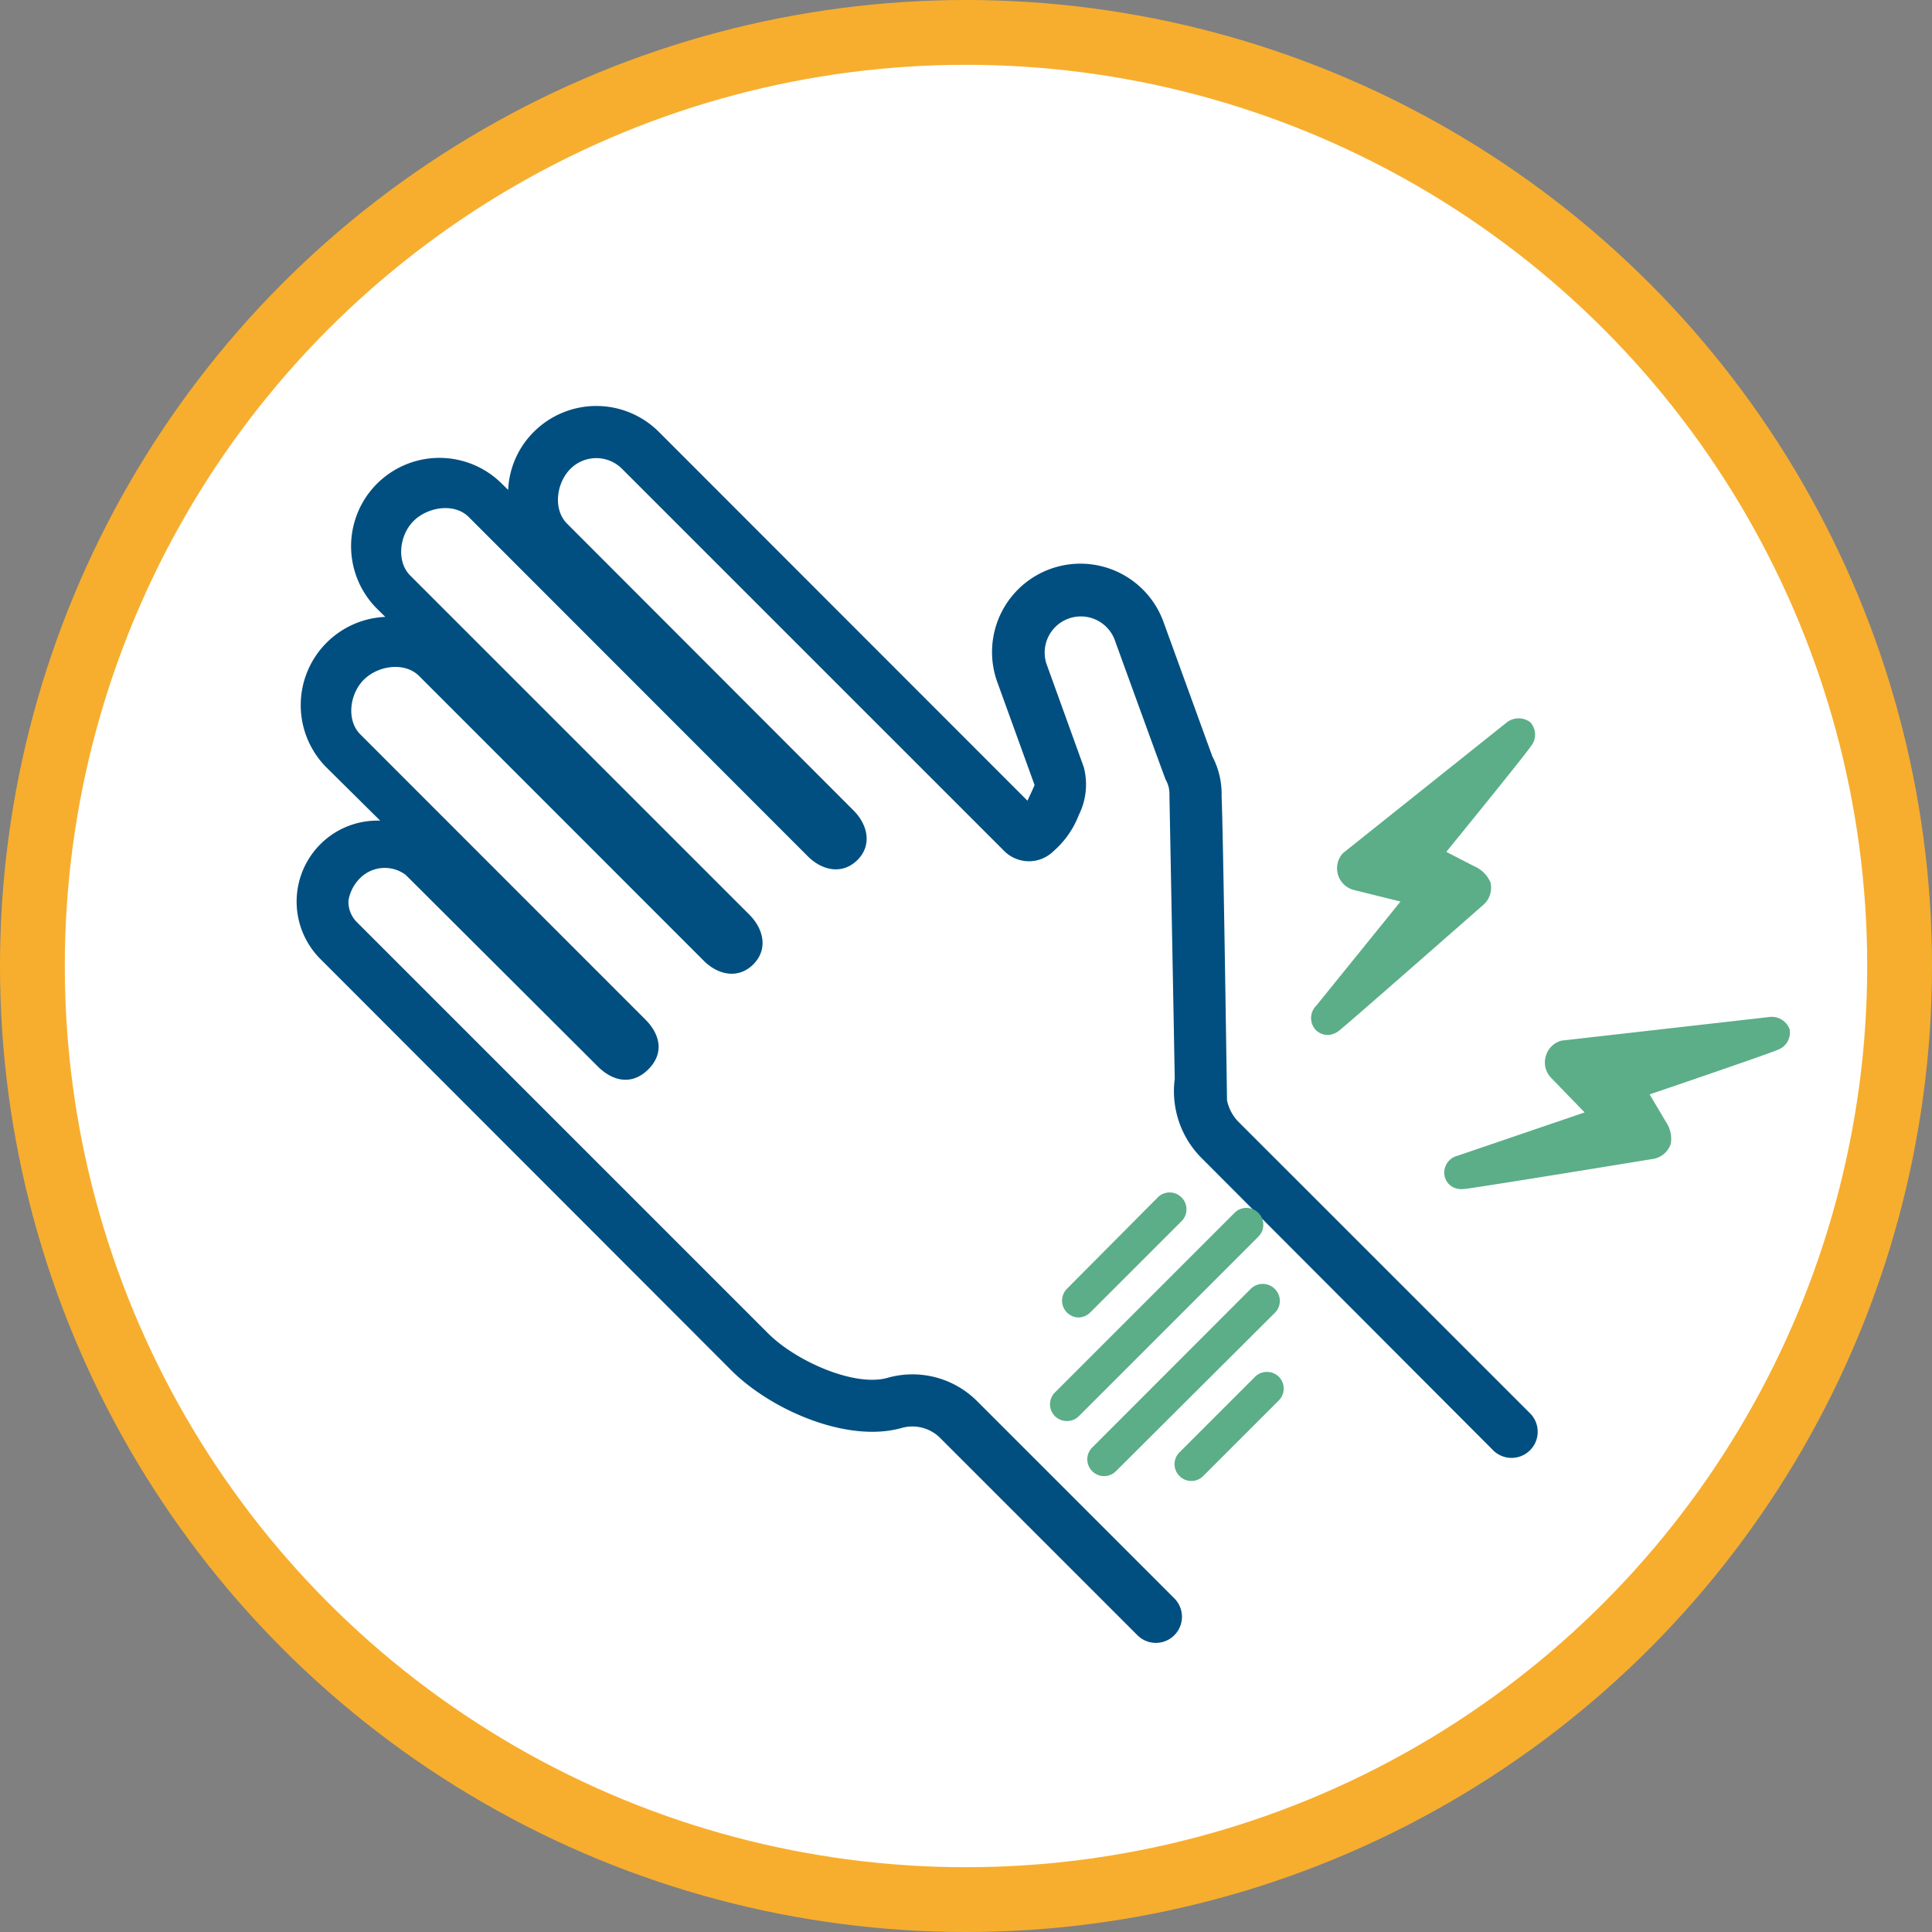
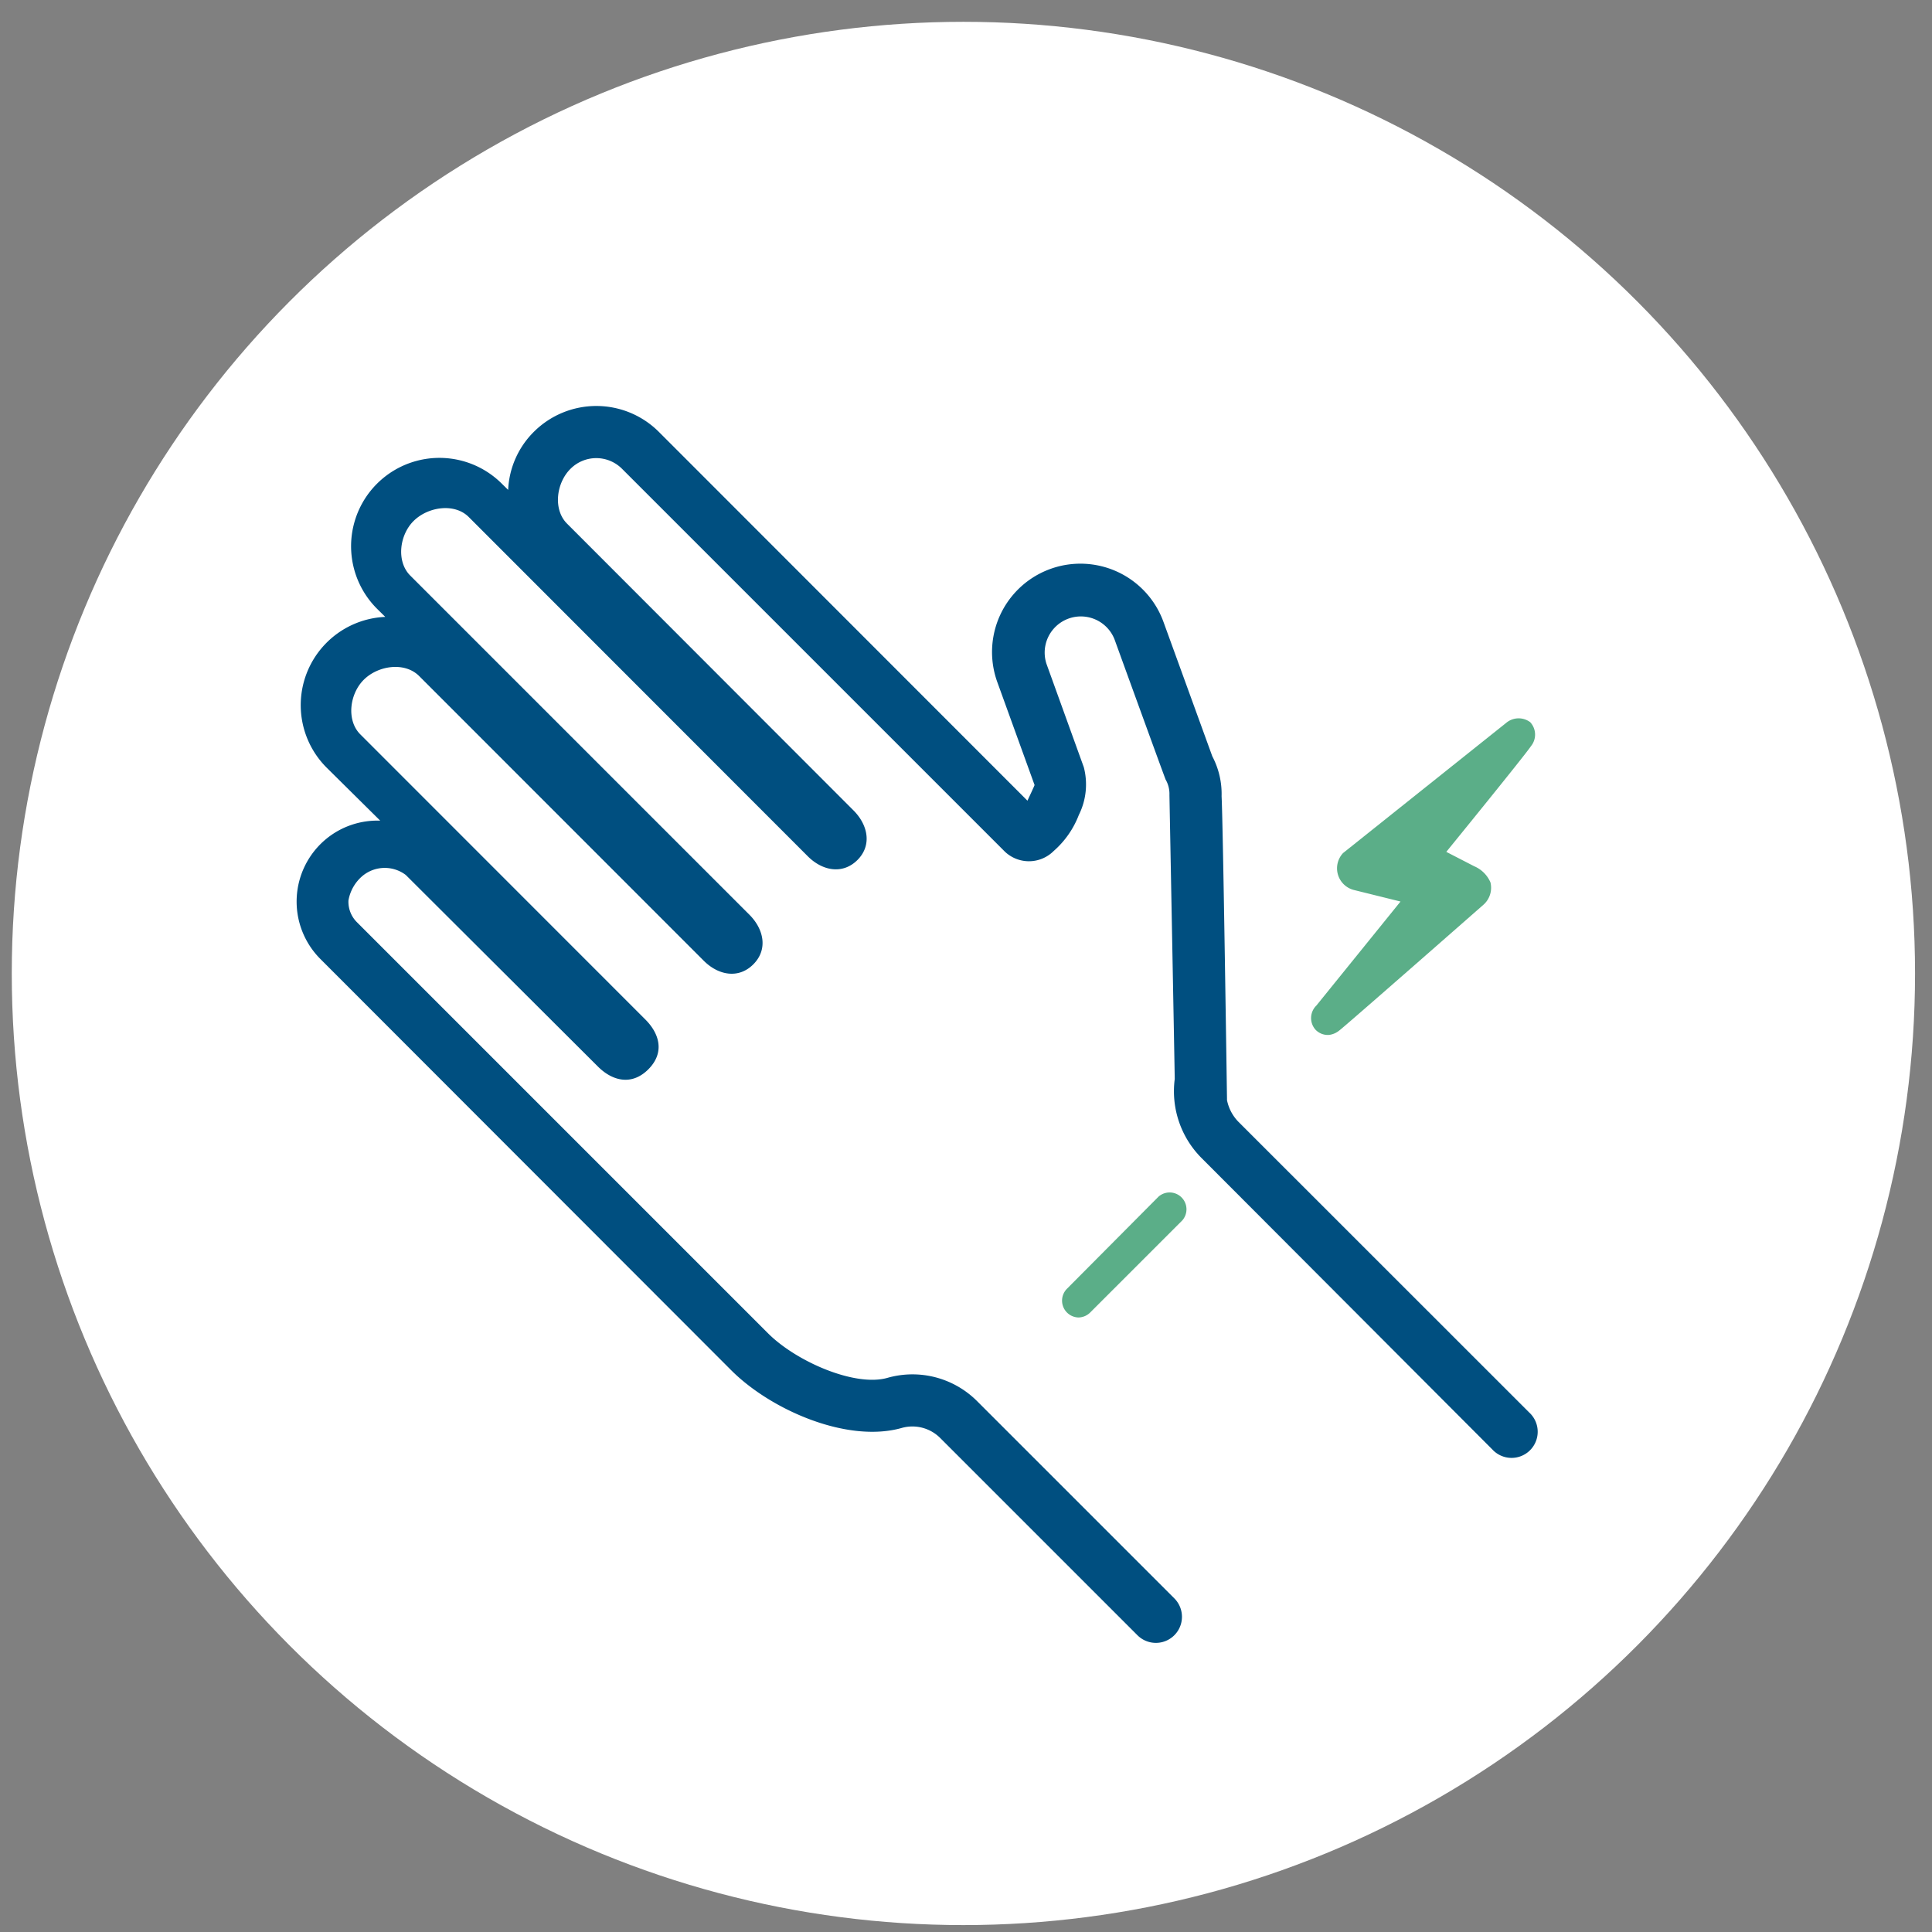
<svg xmlns="http://www.w3.org/2000/svg" id="Layer_1" data-name="Layer 1" viewBox="0 0 178.92 178.92">
  <rect x="0" y="0" width="178.92" height="178.92" fill="#808080" stroke="none" />
  <title>msd-image-4</title>
  <circle cx="89.22" cy="90.15" r="88.13" style="fill:#fff" />
  <path d="M100.1,74.87a6.32,6.32,0,0,0,.46-4.42L97.1,60.87a3.35,3.35,0,0,1,6.3-2.27s4.68,12.9,4.74,13a2.65,2.65,0,0,1,.35,1.42c0,.08.5,26.26.49,26.31a8.76,8.76,0,0,0,2.48,7.31l26.94,27a2.42,2.42,0,1,0,3.42-3.42l-26.95-26.94a4,4,0,0,1-1.05-2v-.07h0v-.07h0s-.36-25.26-.5-28a7.47,7.47,0,0,0-.86-3.7L107.94,57a8.18,8.18,0,0,0-15.39,5.57L96,72.1c0,.05-.66,1.45-.66,1.45L61.2,39.39a8.19,8.19,0,0,0-11.57,0,8.07,8.07,0,0,0-2.38,5.38l-.58-.57A8.18,8.18,0,0,0,35.1,55.77l.77.76a8.18,8.18,0,0,0-5.39,14L35.4,75.4a7.47,7.47,0,0,0-5,1.69,7.52,7.52,0,0,0-.54,11.12L67.91,126.3c3.68,3.68,10.76,6.77,15.79,5.34a3.64,3.64,0,0,1,3.56.93l18.27,18.27a2.41,2.41,0,1,0,3.41-3.42L90.67,129.15A8.46,8.46,0,0,0,82.38,127c-3,.86-8.44-1.5-11.06-4.12L33.23,84.79a2.67,2.67,0,0,1-.77-2,3.83,3.83,0,0,1,1.31-2.28,3.23,3.23,0,0,1,4-.08L55.56,98.17c1.36,1.36,3.15,1.78,4.67.26s1.07-3.28-.29-4.63L33.56,67.41c-1.31-1.3-1-3.77.34-5.08S37.67,60.68,39,62L65.36,88.37c1.36,1.36,3.23,1.7,4.59.34s1-3.22-.34-4.58L38.18,52.7c-1.31-1.31-1-3.78.34-5.08s3.77-1.65,5.08-.34L75,78.7c1.36,1.36,3.23,1.7,4.59.35s1-3.23-.35-4.59L52.7,47.89c-1.31-1.31-1-3.78.34-5.09a3.37,3.37,0,0,1,4.74,0L93.13,78.15a3.24,3.24,0,0,0,4.64.06A8.46,8.46,0,0,0,100.1,74.87Z" transform="translate(-0.19 0.6)" style="fill:#004f80" />
  <path d="M100.05,121.41a1.58,1.58,0,0,0,1.1-.46l8.54-8.54a1.56,1.56,0,0,0-2.2-2.2L99,118.75a1.56,1.56,0,0,0,1.1,2.66Z" transform="translate(-0.19 0.6)" style="fill:#5bae88" />
-   <path d="M116.72,111.72a1.55,1.55,0,0,0-2.2,0l-16.6,16.6A1.55,1.55,0,0,0,99,131a1.55,1.55,0,0,0,1.1-.45l16.6-16.6A1.55,1.55,0,0,0,116.72,111.72Z" transform="translate(-0.19 0.6)" style="fill:#5bae88" />
-   <path d="M118.23,118.75a1.57,1.57,0,0,0-2.2,0l-14.69,14.7a1.54,1.54,0,0,0,0,2.19,1.52,1.52,0,0,0,1.1.46,1.54,1.54,0,0,0,1.1-.46L118.23,121A1.55,1.55,0,0,0,118.23,118.75Z" transform="translate(-0.19 0.6)" style="fill:#5bae88" />
-   <path d="M118.62,126.9a1.57,1.57,0,0,0-2.2,0l-7,7a1.54,1.54,0,0,0,0,2.19,1.52,1.52,0,0,0,1.1.46,1.54,1.54,0,0,0,1.1-.46l7-7A1.55,1.55,0,0,0,118.62,126.9Z" transform="translate(-0.19 0.6)" style="fill:#5bae88" />
  <path d="M138.22,81.12a2.85,2.85,0,0,0-1.51-1.5l-2.58-1.33s7.37-9.05,7.84-9.79a1.69,1.69,0,0,0-.07-2.22,1.79,1.79,0,0,0-2.23.07L124.57,78.4a2.07,2.07,0,0,0,1,3.42l4.32,1.07-7.79,9.63a1.62,1.62,0,0,0-.1,2.22,1.57,1.57,0,0,0,1.29.5,1.84,1.84,0,0,0,.92-.4c.4-.27,13.39-11.68,13.39-11.68A2.1,2.1,0,0,0,138.22,81.12Z" transform="translate(-0.19 0.6)" style="fill:#5bae88" />
-   <path d="M165.92,94.71A1.76,1.76,0,0,0,164,93.59l-19.2,2.18a2.07,2.07,0,0,0-1.46,1.45,2.05,2.05,0,0,0,.5,2l3.1,3.2-11.73,4a1.62,1.62,0,0,0-1.25,1.83,1.53,1.53,0,0,0,.82,1.11,1.85,1.85,0,0,0,1,.15c.48,0,17.54-2.79,17.54-2.79a2.08,2.08,0,0,0,1.6-1.4,2.78,2.78,0,0,0-.48-2.07l-1.48-2.5S164,97,164.8,96.63A1.69,1.69,0,0,0,165.92,94.71Z" transform="translate(-0.19 0.6)" style="fill:#5bae88" />
-   <circle cx="89.46" cy="89.46" r="86.46" style="fill:none;stroke:#f7ae2e;stroke-miterlimit:10;stroke-width:6px" />
</svg>